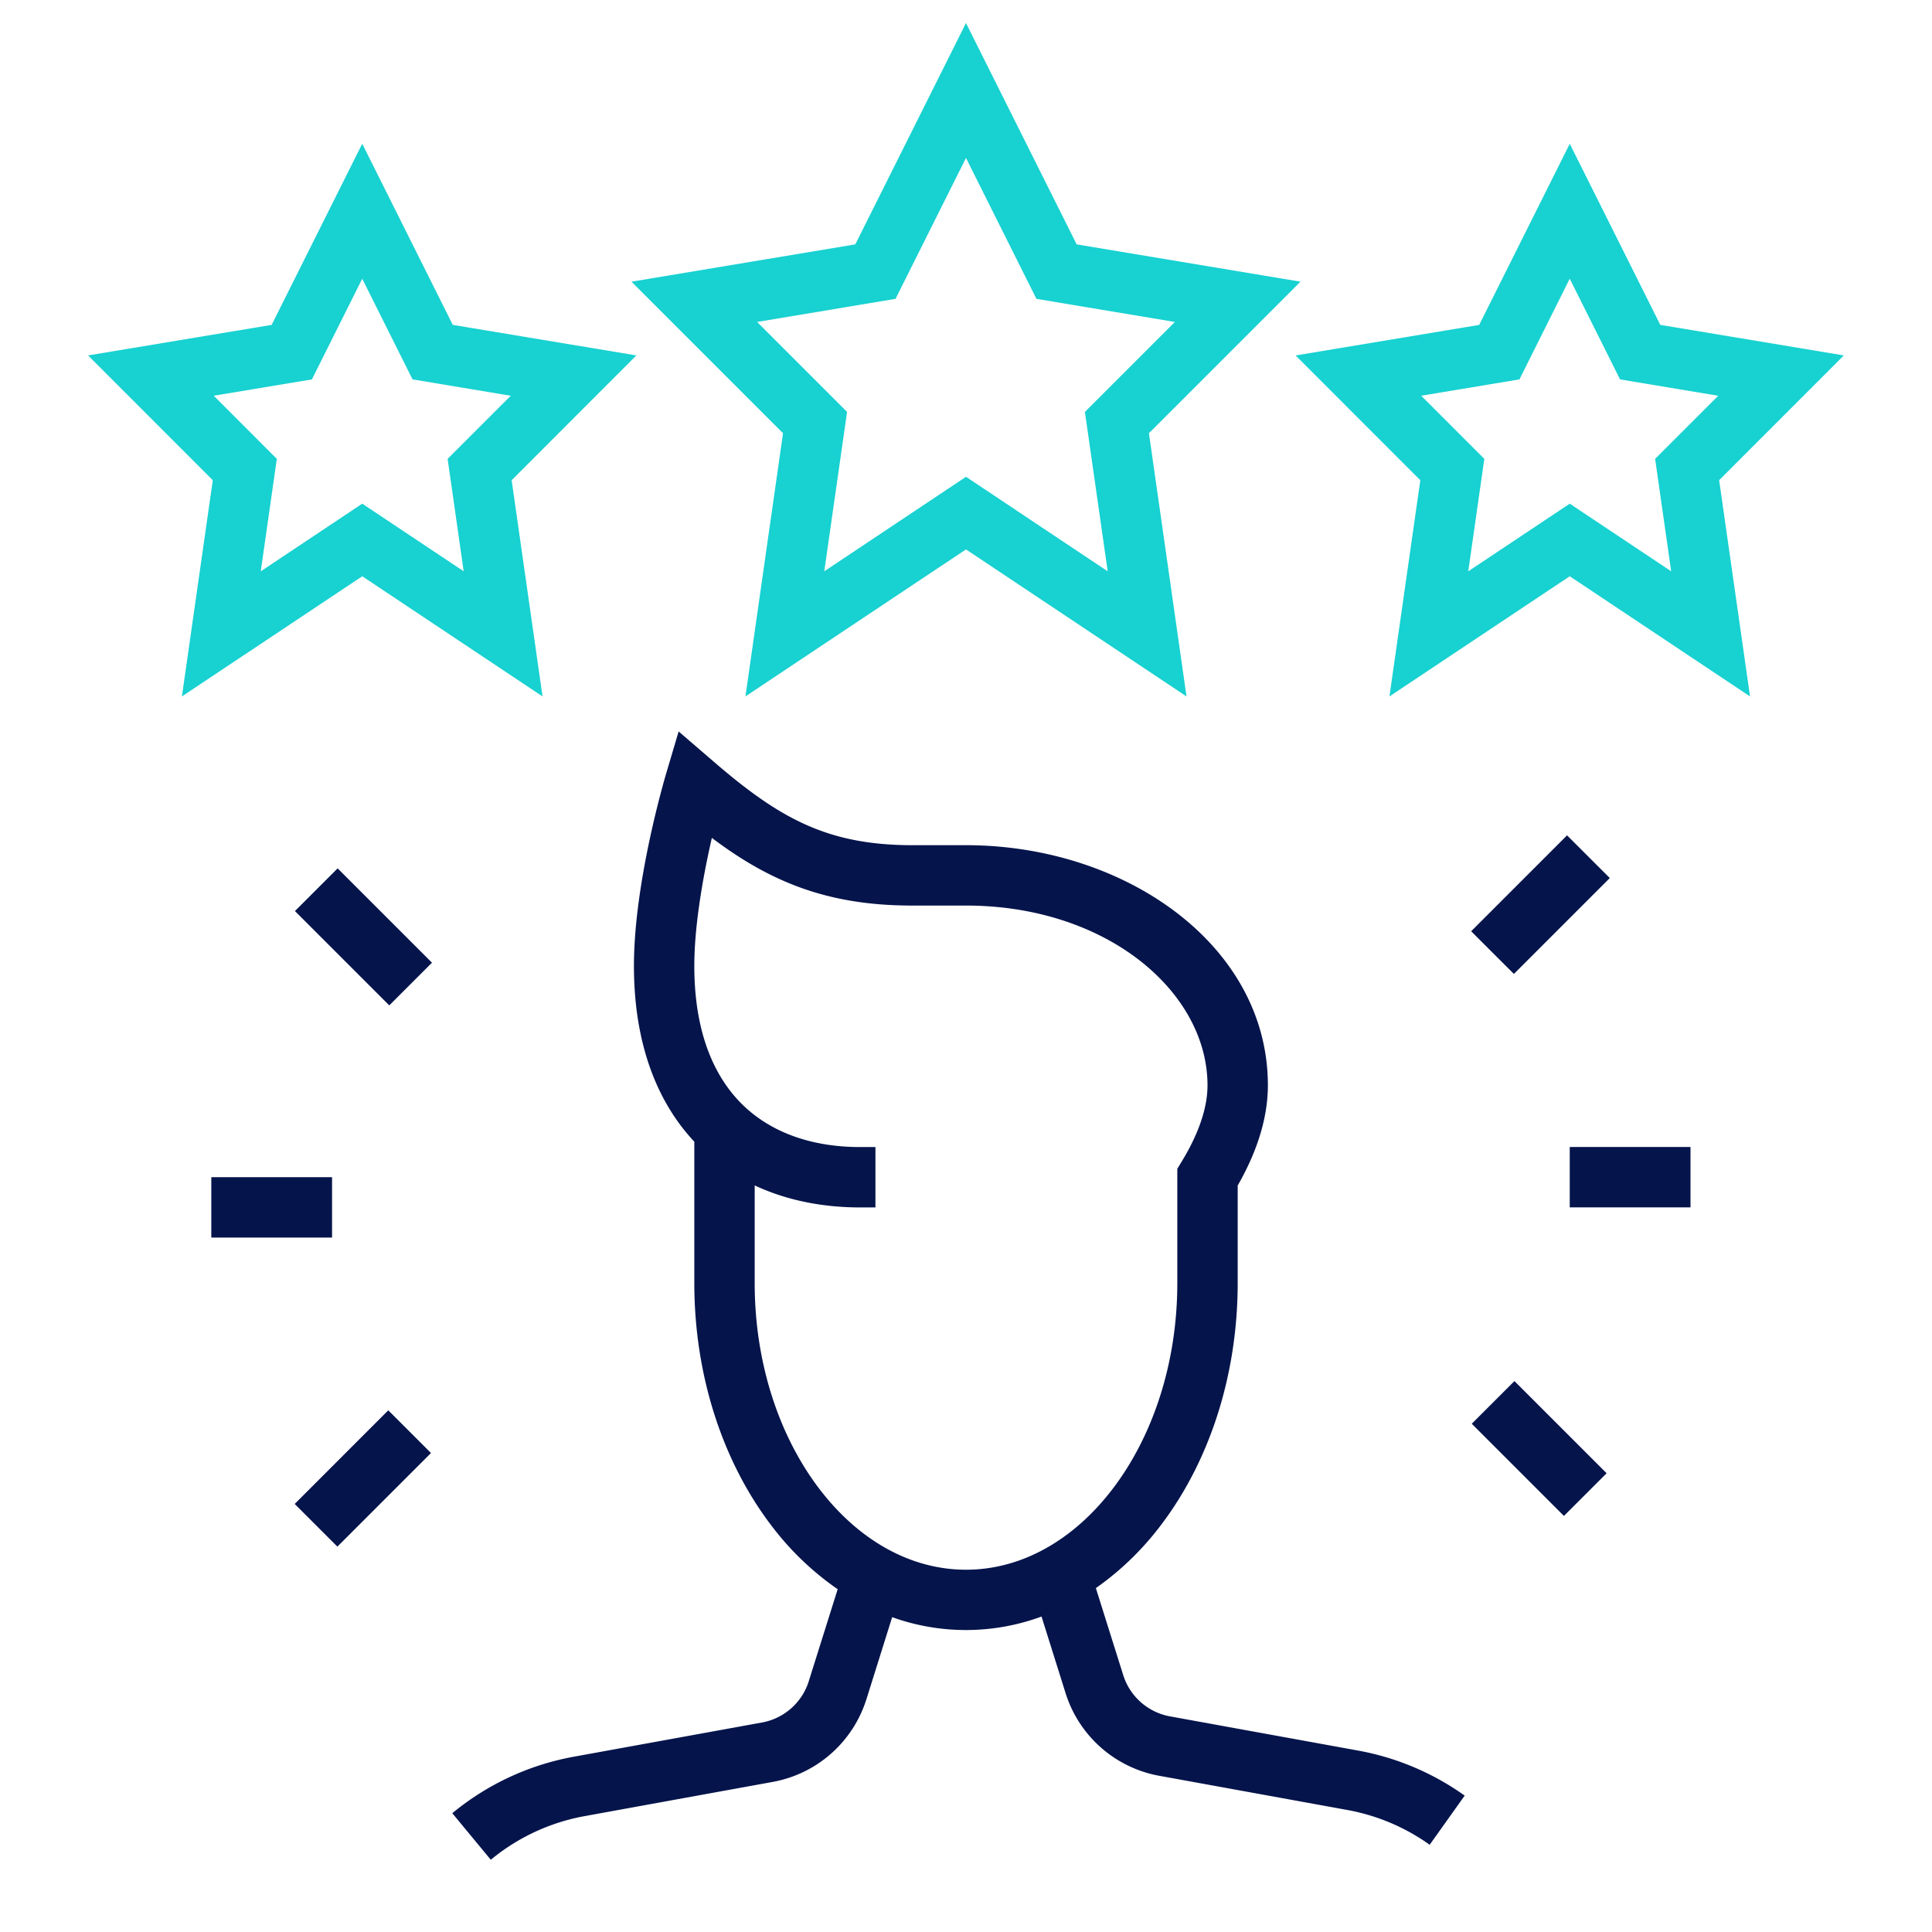
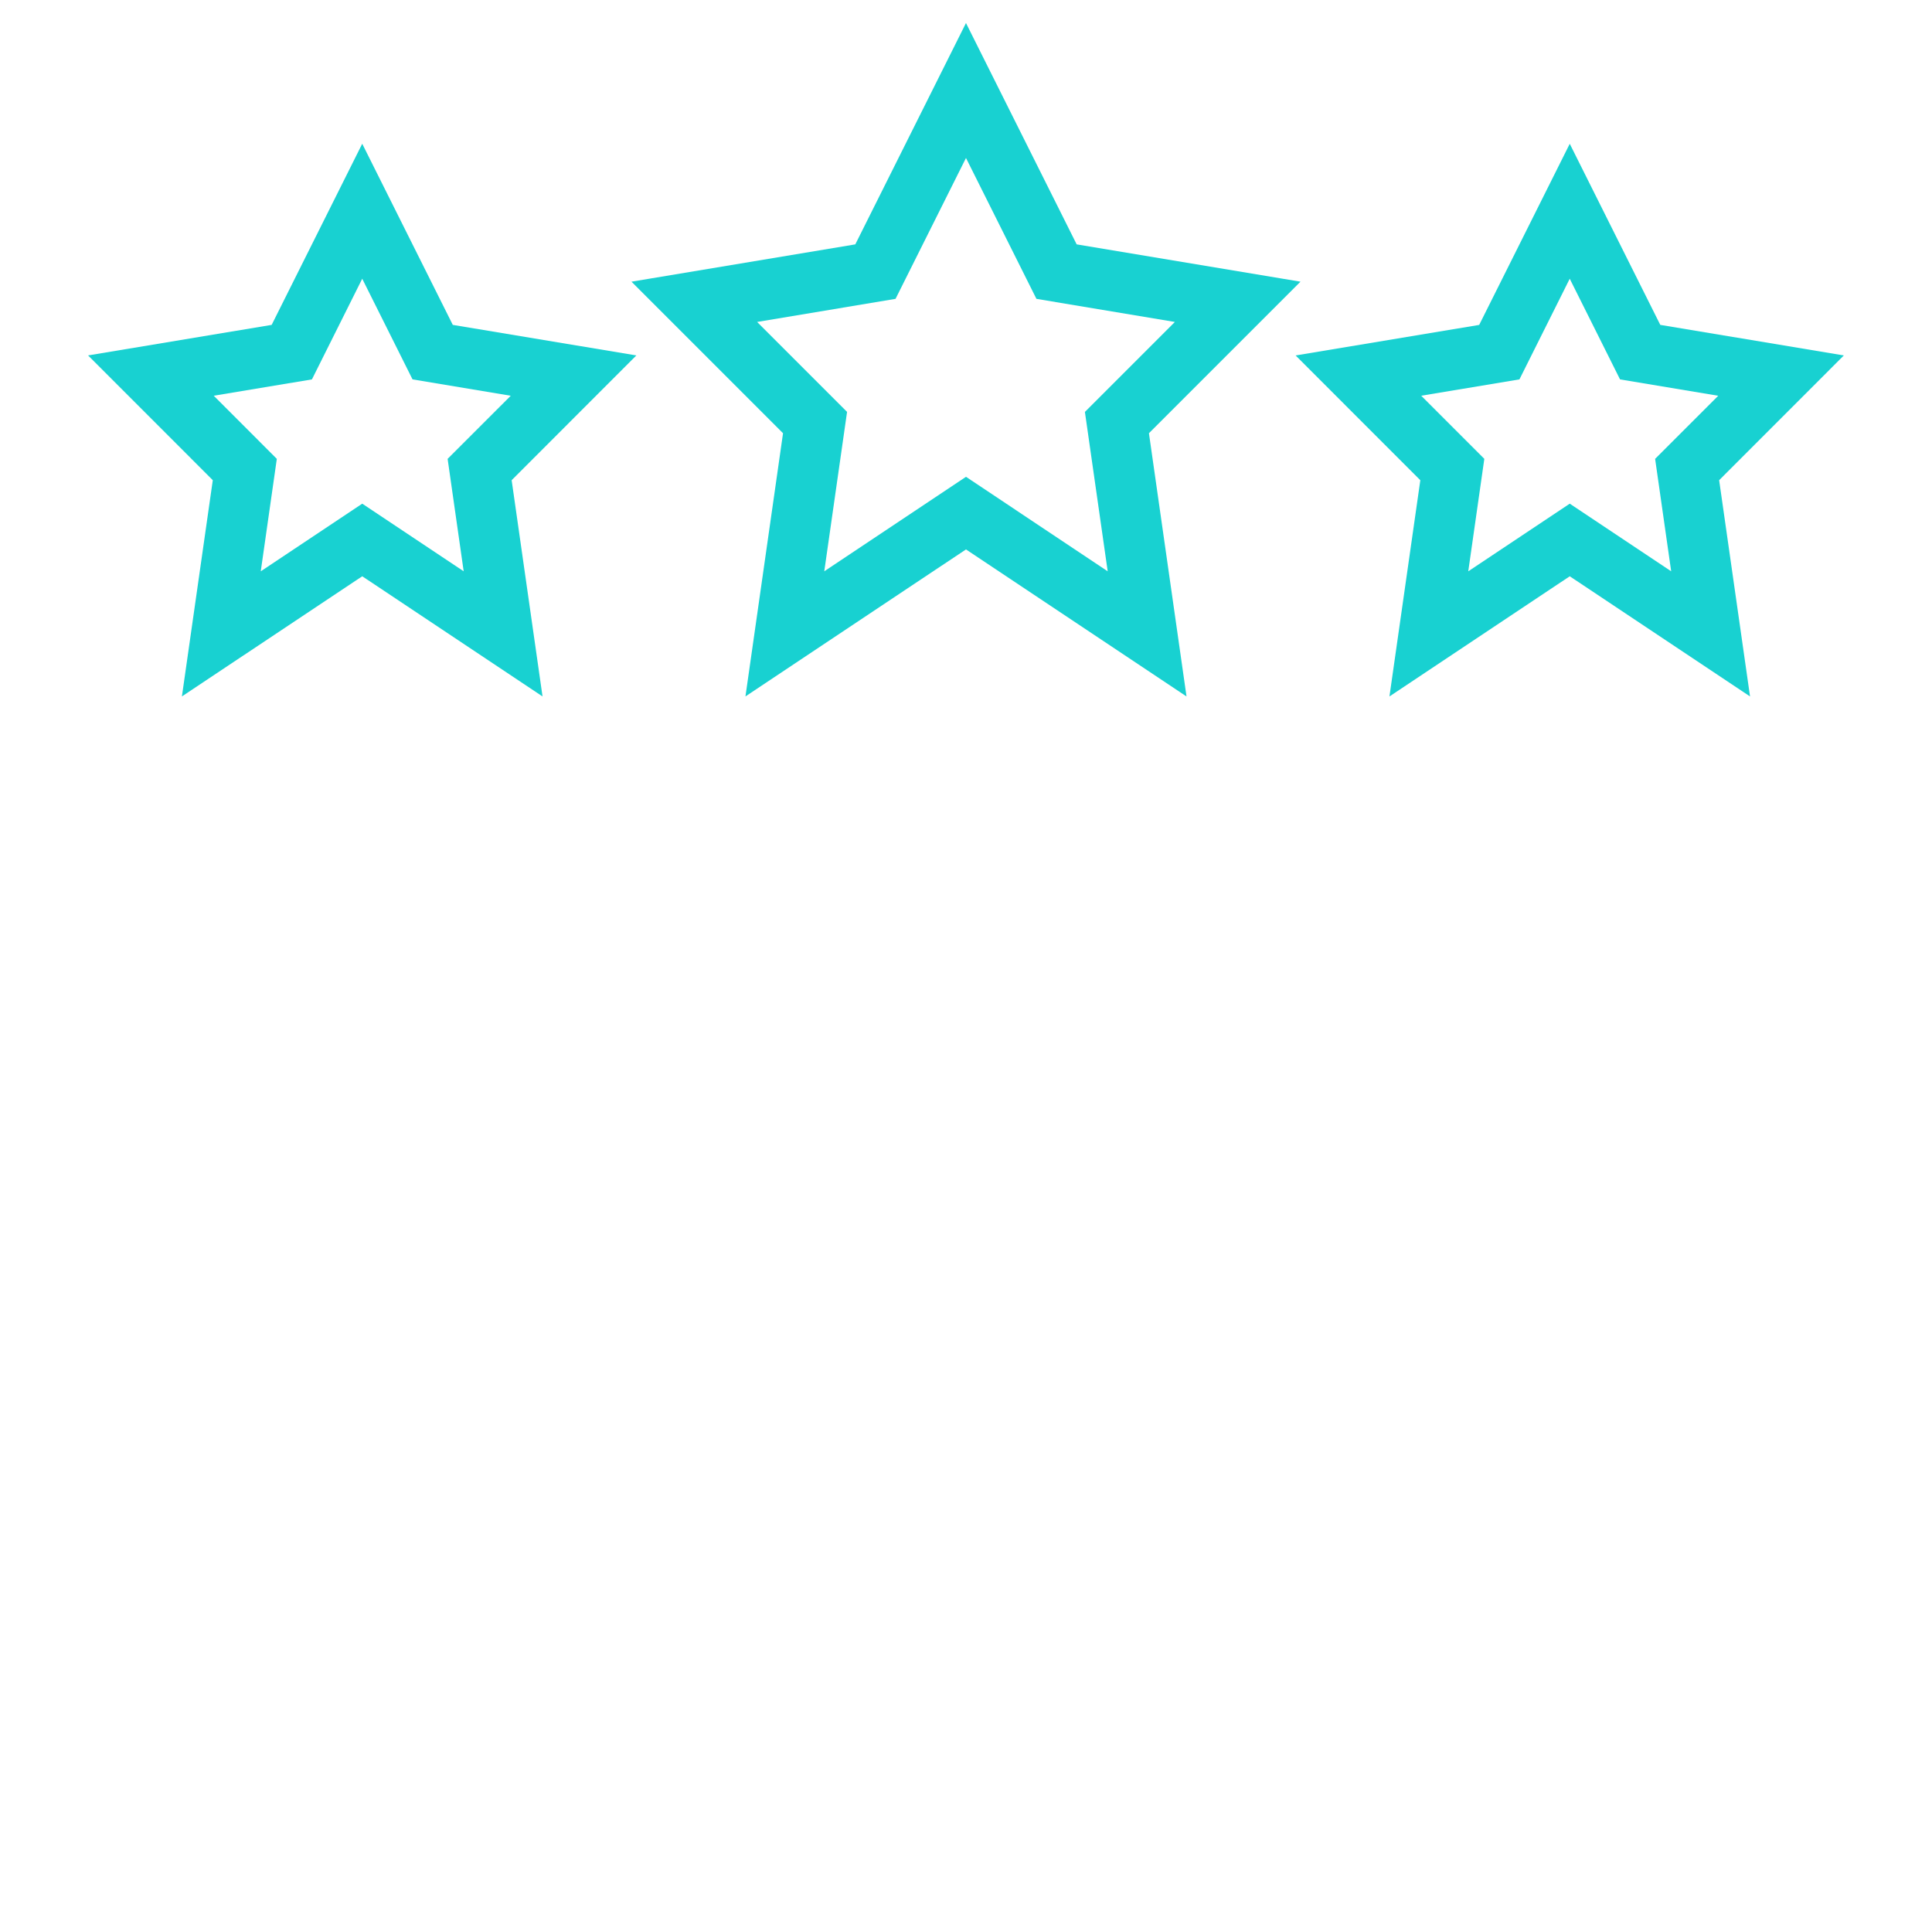
<svg xmlns="http://www.w3.org/2000/svg" width="64" height="64" fill="none" viewBox="0 0 64 64">
-   <path fill="#05144B" fill-rule="evenodd" d="m22.48 24.23 1.173 1.01c1.098.946 2.028 1.623 3.027 2.072.983.443 2.082.686 3.536.686H32c5.266 0 10 3.309 10 7.954 0 1.227-.461 2.379-1 3.32v3.226c0 3.098-.956 5.94-2.548 8.03a9.616 9.616 0 0 1-2.15 2.08l.904 2.875a2 2 0 0 0 1.552 1.374l6.232 1.133a8.794 8.794 0 0 1 3.53 1.492l-1.16 1.628a6.795 6.795 0 0 0-2.727-1.152L38.4 58.825a4 4 0 0 1-3.104-2.747l-.794-2.528a7.233 7.233 0 0 1-4.948.021l-.85 2.71h-.001a4 4 0 0 1-3.105 2.747l-6.23 1.133a6.783 6.783 0 0 0-3.11 1.446l-1.275-1.542a8.785 8.785 0 0 1 4.027-1.872l6.232-1.133a2 2 0 0 0 1.552-1.374v-.003l.955-3.038a9.591 9.591 0 0 1-2.202-2.117C23.956 48.438 23 45.596 23 42.498V37.82c-1.293-1.38-2-3.35-2-5.823 0-1.418.267-3 .522-4.193a33.526 33.526 0 0 1 .506-2.046l.01-.032.002-.01.001-.003.959.284-.959-.284.44-1.483ZM25 39.269v3.23c0 2.7.835 5.107 2.139 6.818 1.303 1.71 3.03 2.682 4.861 2.682 1.83 0 3.558-.972 4.861-2.682C38.165 47.606 39 45.198 39 42.498v-3.781l.146-.24c.511-.838.854-1.714.854-2.525 0-3.088-3.324-5.954-8-5.954h-1.784c-1.699 0-3.083-.288-4.357-.862-.806-.362-1.547-.83-2.278-1.38-.034.148-.068.304-.103.466-.245 1.15-.478 2.569-.478 3.776 0 2.175.64 3.645 1.572 4.571.936.93 2.285 1.429 3.928 1.429h.5v2h-.5c-1.248 0-2.442-.234-3.5-.73Z" clip-rule="evenodd" />
-   <path fill="#05144B" d="M11 40.996H7v-2h4v2Zm3.309-9.106-3.125-3.124L9.77 30.18l3.125 3.125 1.414-1.414ZM9.762 49.82l3.1-3.101 1.415 1.414-3.101 3.101-1.414-1.414ZM56 37.996h-4v2h4v-2Zm-2.674-8.91-3.177 3.177-1.415-1.414 3.177-3.177 1.415 1.414Zm-4.572 18.078 3.053 3.053 1.414-1.414-3.053-3.053-1.414 1.414Z" />
  <path fill="#18D1D1" fill-rule="evenodd" d="m11.999 4.761 3 6.001 6.081 1.012-4.131 4.133 1.023 7.163L12 19.09l-5.974 3.98 1.023-7.163-4.131-4.133 6.081-1.012 3-6Zm0 4.473-1.666 3.334-3.253.541L9.17 15.2l-.532 3.725L12 16.685l3.36 2.24-.532-3.725 2.091-2.09-3.253-.542L12 9.234Zm20-8.472 3.667 7.333 7.414 1.236-5.02 5.02 1.245 8.72L32 18.2l-7.306 4.87 1.245-8.719-5.02-5.02 7.414-1.236L32 .762Zm0 4.472L29.666 9.9l-4.586.765 2.98 2.98-.755 5.28L32 15.795l4.694 3.13-.755-5.28 2.98-2.98-4.586-.765L32 5.234Zm20-.473 3 6.001 6.081 1.012-4.131 4.133 1.023 7.163L52 19.09l-5.973 3.981 1.023-7.163-4.131-4.133L49 10.763l3-6Zm0 4.473-1.666 3.334-3.253.541 2.09 2.091-.532 3.725L52 16.685l3.36 2.24-.532-3.725 2.091-2.09-3.253-.542L52 9.234Z" clip-rule="evenodd" />
</svg>